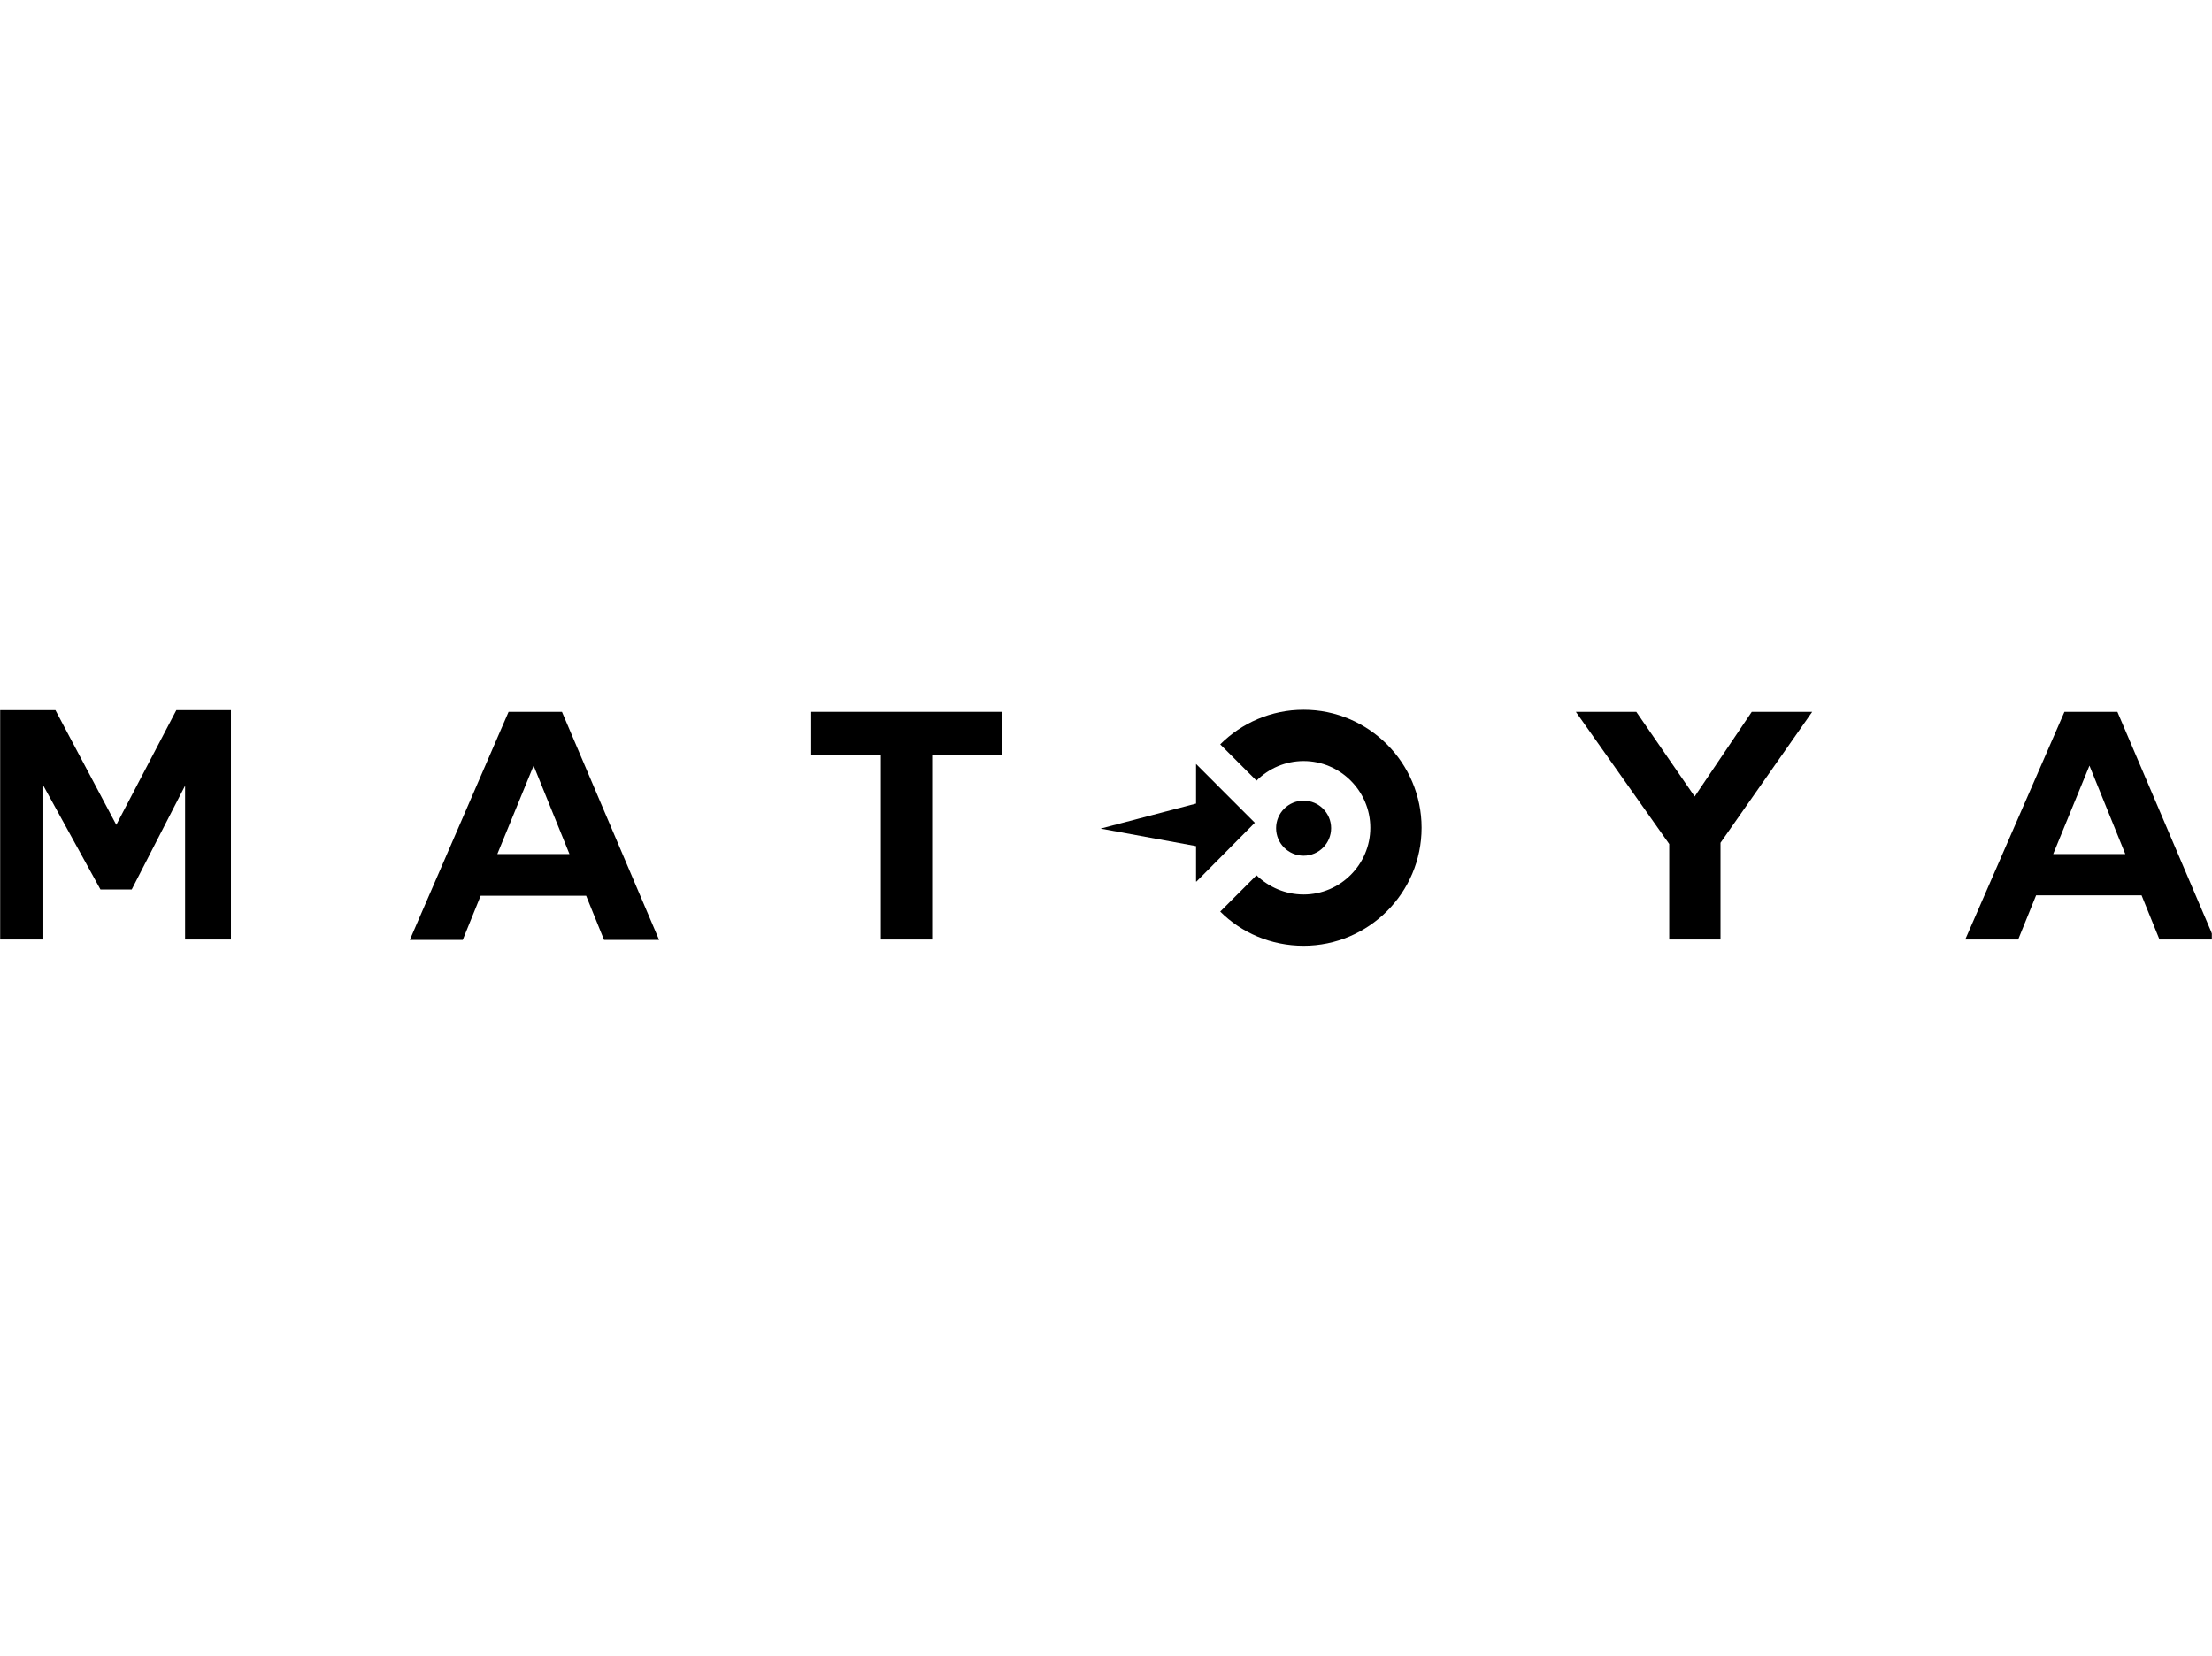
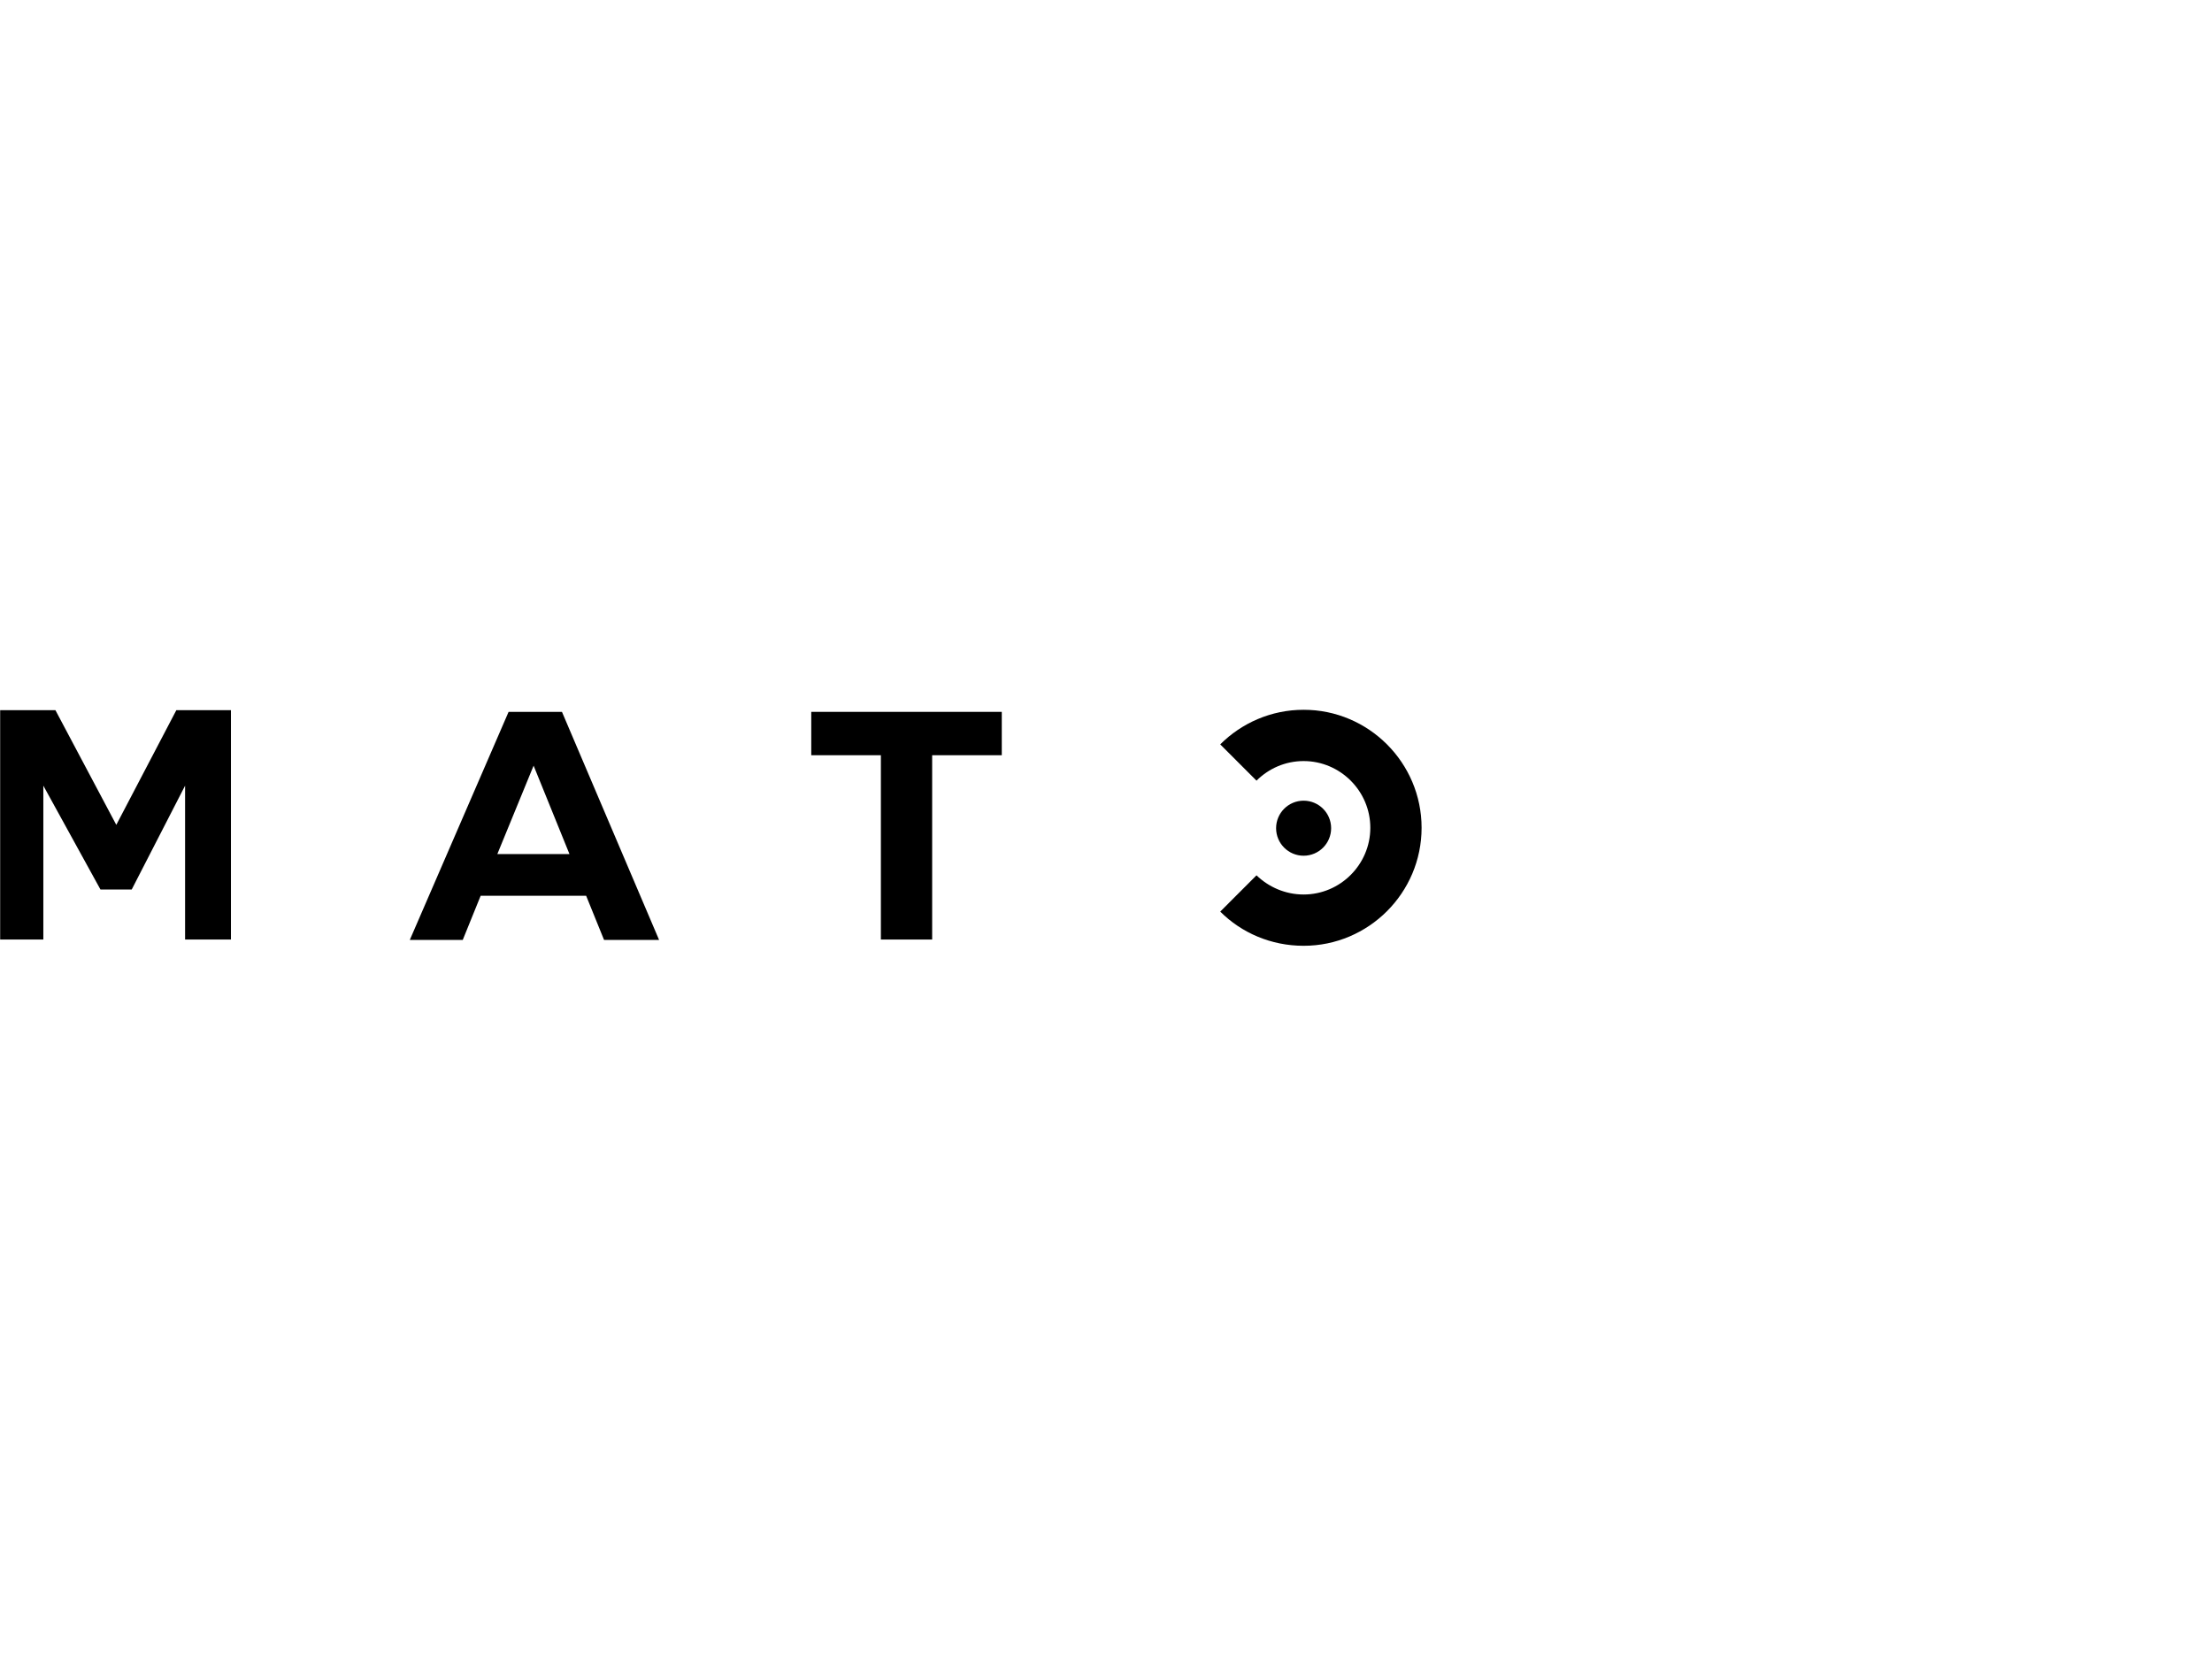
<svg xmlns="http://www.w3.org/2000/svg" width="2070" height="1550" viewBox="0 0 2070 1550" fill="none">
  <g clip-path="url(#clip0_3090_317)">
    <mask id="mask0_3090_317" style="mask-type:luminance" maskUnits="userSpaceOnUse" x="0" y="0" width="2070" height="1550">
      <path d="M2070 0H0V1550H2070V0Z" fill="white" />
    </mask>
    <g mask="url(#mask0_3090_317)">
      <mask id="mask1_3090_317" style="mask-type:luminance" maskUnits="userSpaceOnUse" x="0" y="0" width="2070" height="1550">
        <path d="M2070 0H0V1550H2070V0Z" fill="white" />
      </mask>
      <g mask="url(#mask1_3090_317)">
        <mask id="mask2_3090_317" style="mask-type:luminance" maskUnits="userSpaceOnUse" x="-3" y="664" width="2076" height="222">
          <path d="M2072.79 664H-2.797V886H2072.79V664Z" fill="white" />
        </mask>
        <g mask="url(#mask2_3090_317)">
          <path d="M475.946 666.301L383.484 879.794H433.031L449.807 838.422H548.51L565.286 879.794H616.784L525.883 666.301H475.946ZM465.412 799.392L499.354 716.649L532.905 799.392H465.412Z" fill="black" />
          <path d="M759.18 706.892H824.332V879.403H872.318V706.892H937.47V666.301H759.18V706.892Z" fill="black" />
-           <path d="M1585.87 745.531L1531.25 666.301H1474.68L1562.07 790.025V879.403H1610.06V788.854L1695.88 666.301H1639.32L1585.87 745.531Z" fill="black" />
-           <path d="M1981.46 666.301H1931.91L1839.06 879.403H1888.61L1905.39 838.032H2004.09L2020.86 879.403H2072.36L1981.46 666.301ZM1921.38 799.392L1955.32 716.649L1988.87 799.392H1921.38Z" fill="black" />
          <path d="M108.828 772.072L51.869 664.74H-2.359V879.404H40.555V735.384L94.003 832.568H123.263L173.2 735.384V879.404H216.115V664.74H165.007L108.828 772.072Z" fill="black" />
          <path d="M1219.92 664.35C1189.49 664.35 1161.8 676.839 1141.9 696.744L1175.84 730.7C1187.15 719.382 1202.76 712.356 1219.92 712.356C1254.26 712.356 1282.35 740.458 1282.35 774.804C1282.35 809.15 1254.26 837.252 1219.92 837.252C1202.76 837.252 1187.15 830.226 1175.84 819.298L1141.9 853.254C1161.8 873.159 1189.49 885.258 1219.92 885.258C1280.79 885.258 1330.33 835.69 1330.33 774.804C1330.33 713.917 1280.79 664.35 1219.92 664.35Z" fill="black" />
          <path d="M1219.93 800.953C1234.15 800.953 1245.68 789.42 1245.68 775.193C1245.68 760.967 1234.15 749.434 1219.93 749.434C1205.71 749.434 1194.18 760.967 1194.18 775.193C1194.18 789.42 1205.71 800.953 1219.93 800.953Z" fill="black" />
-           <path d="M1119.27 715.088V752.166L1029.93 775.584L1119.27 791.977V825.152H1119.66L1174.28 770.12L1119.27 715.088Z" fill="black" />
        </g>
      </g>
    </g>
  </g>
  <defs>
    <clipPath id="clip0_3090_317">
      <rect width="2070" height="1550" fill="white" />
    </clipPath>
  </defs>
</svg>